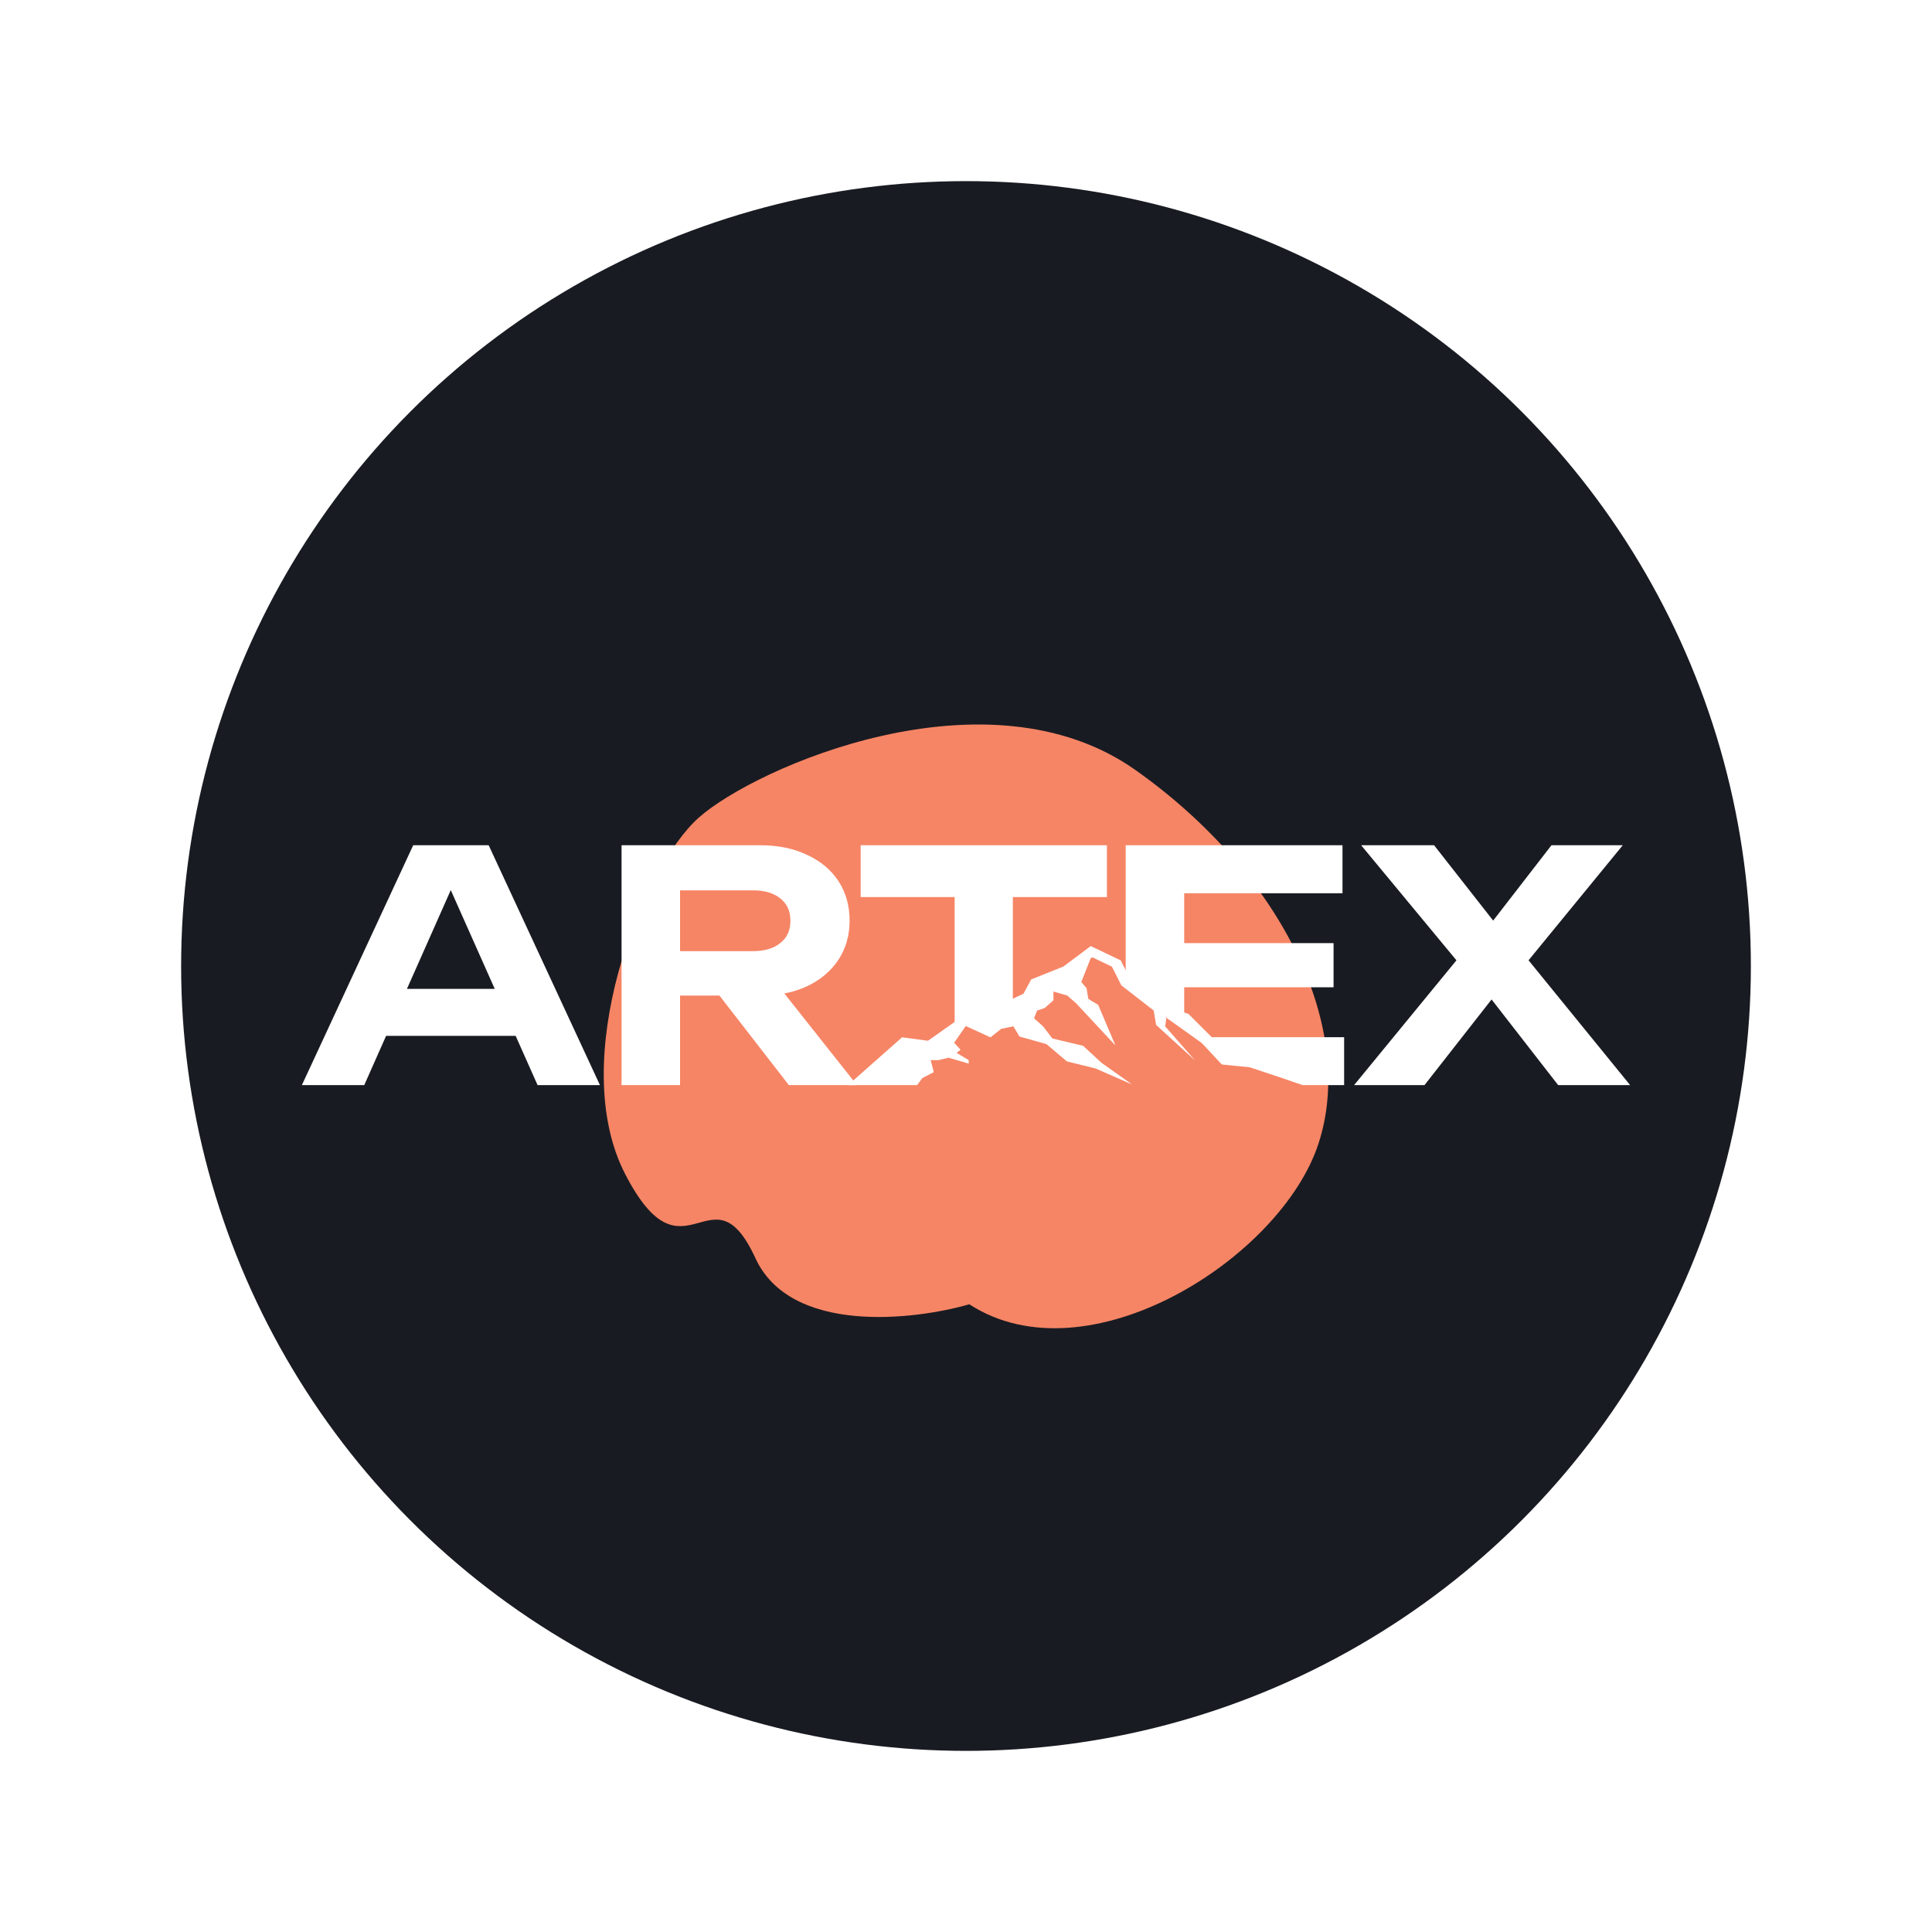
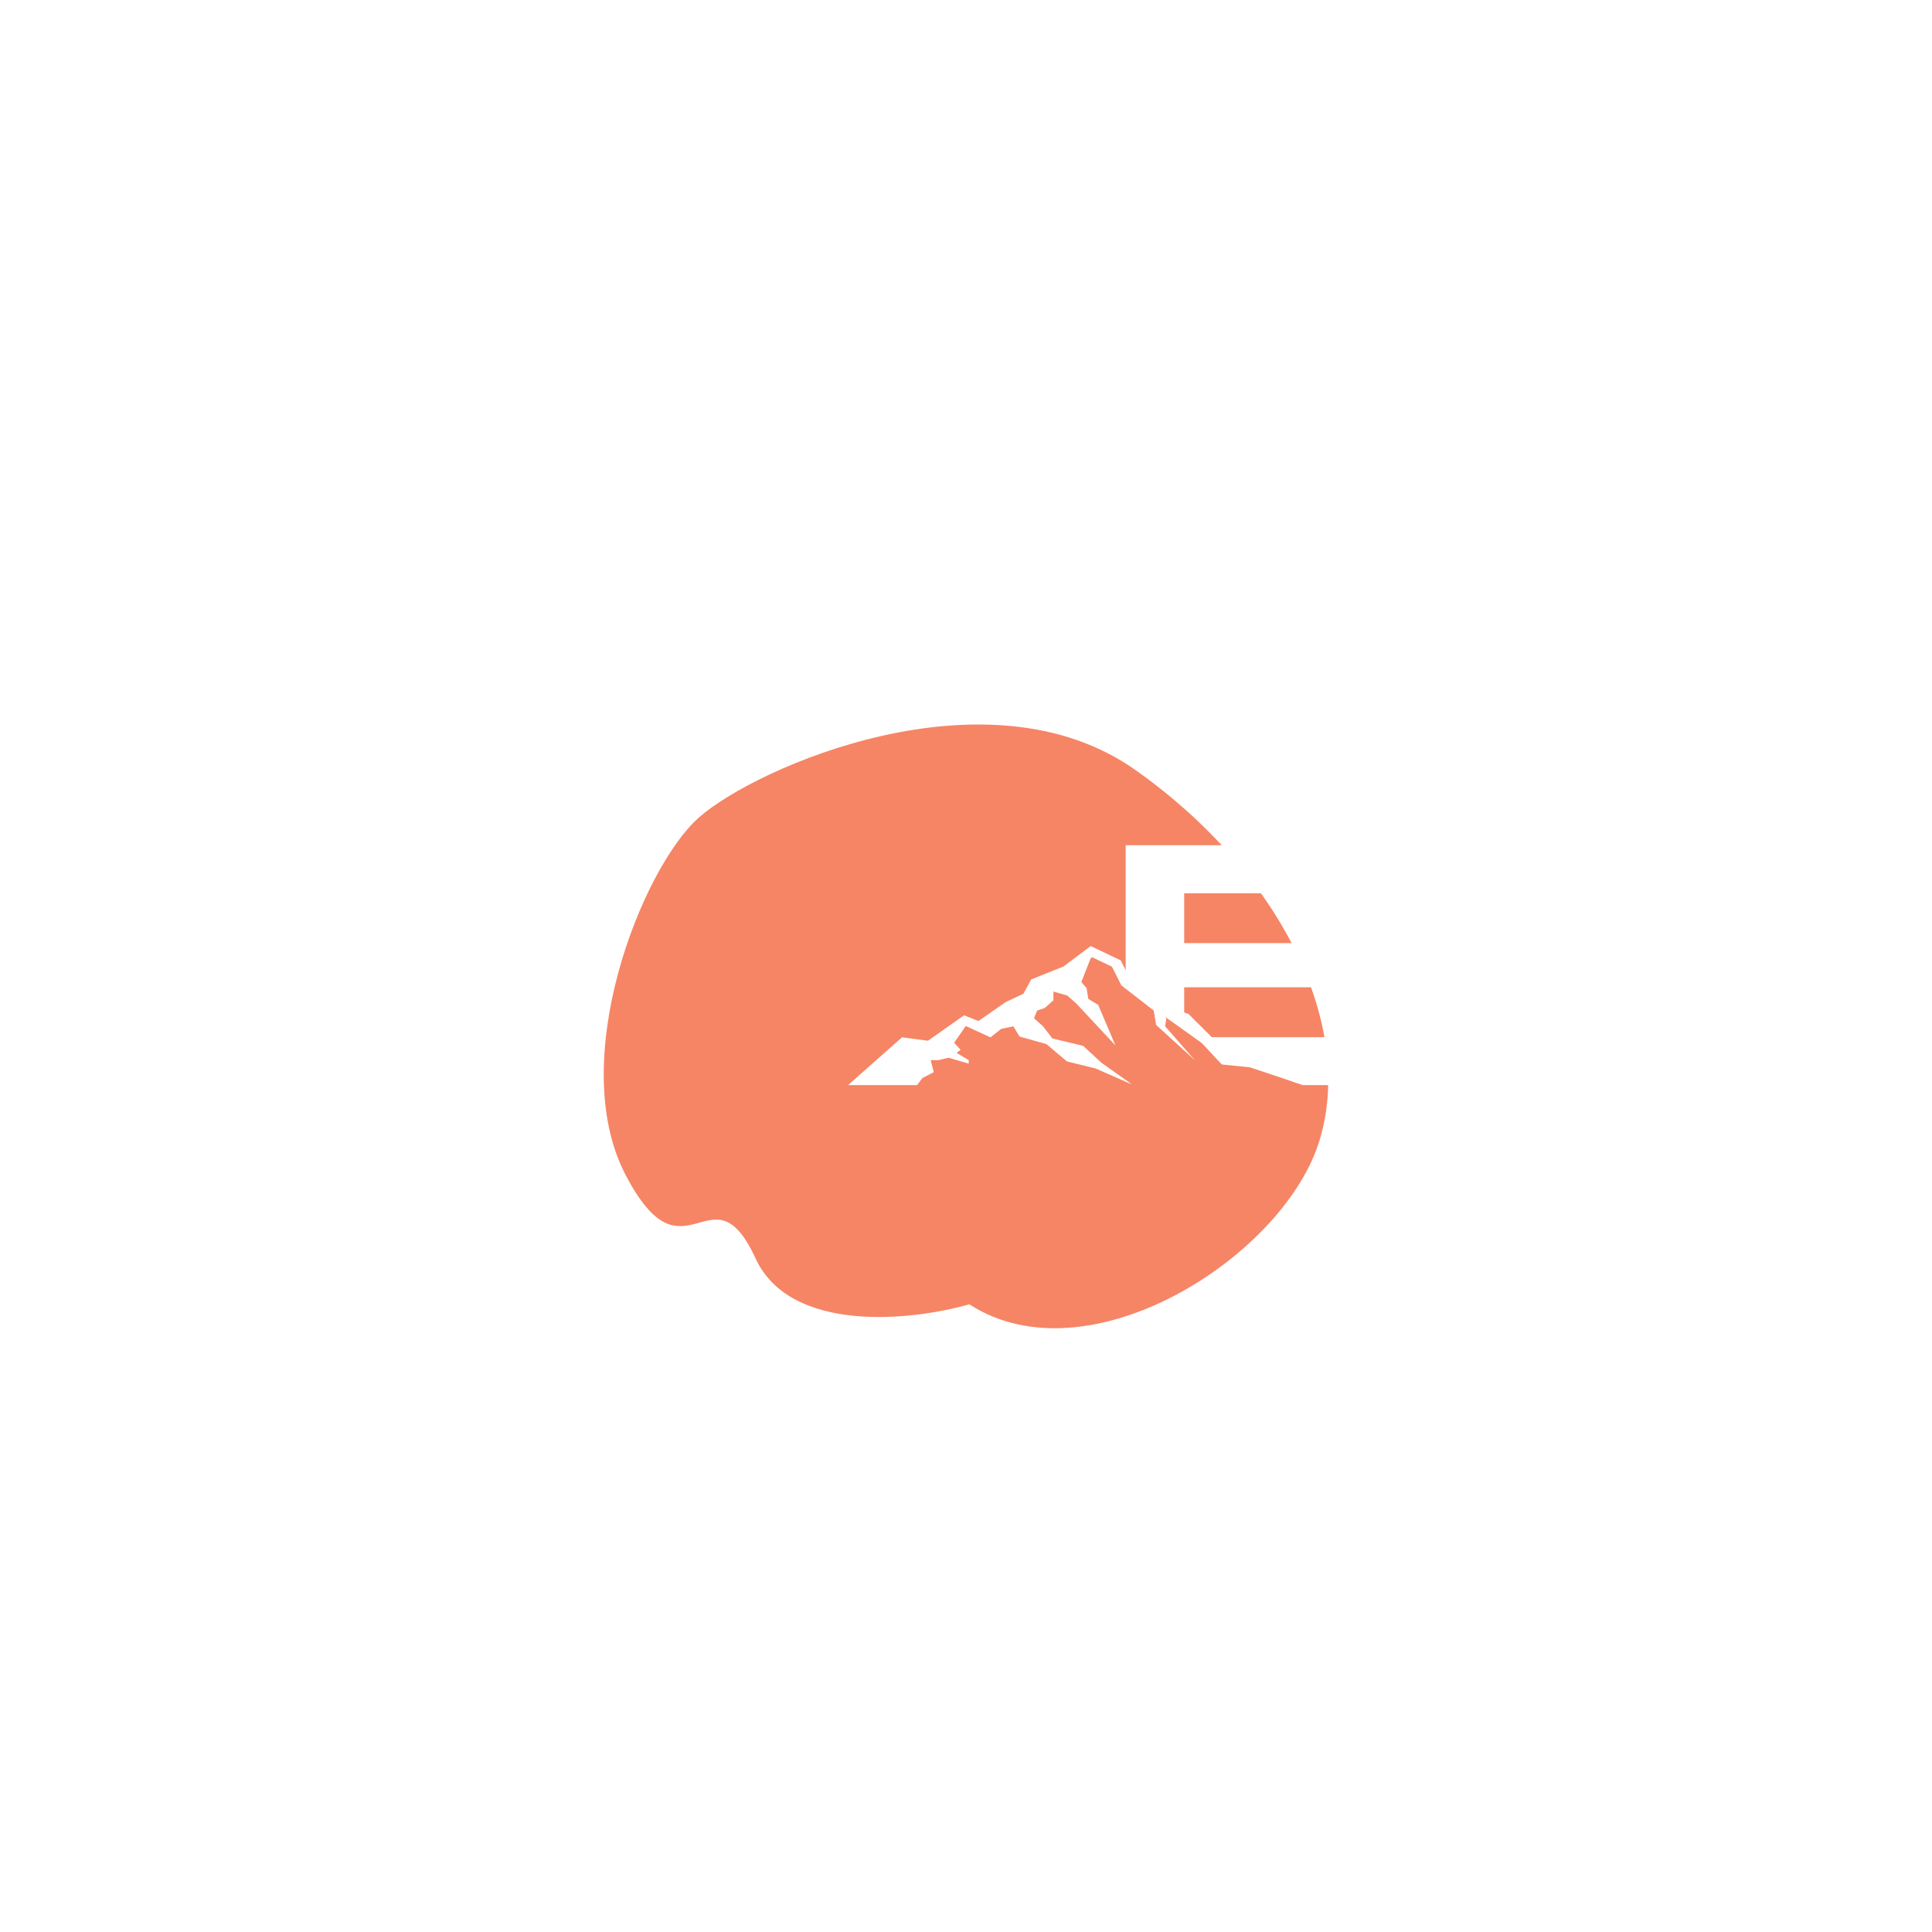
<svg xmlns="http://www.w3.org/2000/svg" width="32" height="32" viewBox="0 0 32 32" fill="none">
  <circle cx="16" cy="16" r="14" fill="white" />
-   <circle cx="16" cy="16" r="13" fill="#191B22" />
  <g filter="url(#filter0_f_585_1404)">
-     <path d="M12.512 20.839C13.092 22.099 15.116 21.873 16.055 21.603C18.018 22.877 21.22 20.839 21.839 18.94C22.458 17.04 21.262 14.492 18.808 12.755C16.354 11.018 12.512 12.709 11.573 13.543C10.634 14.377 9.375 17.55 10.356 19.449C11.338 21.349 11.786 19.264 12.512 20.839Z" fill="#F68565" />
+     <path d="M12.512 20.839C13.092 22.099 15.116 21.873 16.055 21.603C18.018 22.877 21.22 20.839 21.839 18.94C22.458 17.04 21.262 14.492 18.808 12.755C16.354 11.018 12.512 12.709 11.573 13.543C10.634 14.377 9.375 17.55 10.356 19.449C11.338 21.349 11.786 19.264 12.512 20.839" fill="#F68565" />
  </g>
-   <path d="M6.075 17.157V16.379H8.82V17.157H6.075ZM8.094 14L9.937 17.973H8.904L7.315 14.403H7.617L6.033 17.973H5L6.844 14H8.094Z" fill="white" />
-   <path d="M10.968 15.754H12.472C12.663 15.754 12.813 15.709 12.922 15.621C13.036 15.533 13.092 15.409 13.092 15.25C13.092 15.091 13.036 14.968 12.922 14.879C12.813 14.791 12.663 14.747 12.472 14.747H10.83L11.264 14.265V17.973H10.295V14H12.594C12.887 14 13.145 14.053 13.367 14.159C13.59 14.261 13.763 14.406 13.887 14.593C14.01 14.78 14.072 14.999 14.072 15.25C14.072 15.494 14.01 15.709 13.887 15.897C13.763 16.084 13.59 16.23 13.367 16.336C13.145 16.439 12.887 16.49 12.594 16.49H10.968V15.754ZM11.625 16.114H12.721L14.194 17.973H13.066L11.625 16.114Z" fill="white" />
-   <path d="M15.812 14.429H16.776V16.848L15.812 17.012V14.429ZM14.255 14H18.334V14.858H14.255V14Z" fill="white" />
  <path d="M22.088 15.621V16.352H19.058V15.621H22.088ZM19.614 16.881L20.012 17.179H22.263V17.973H21.576L20.518 17.601L19.994 17.339L19.306 16.848L18.645 16.292V14H22.236V14.795H19.206L19.614 14.329V16.881Z" fill="white" />
-   <path d="M25.082 16.193V15.616L27 17.973H25.808L24.478 16.262H24.934L23.594 17.973H22.428L24.357 15.621V16.188L22.545 14H23.753L24.966 15.547H24.5L25.697 14H26.878L25.082 16.193Z" fill="white" />
  <path d="M15.19 17.973L15.277 17.856L15.466 17.758L15.415 17.559H15.546L15.712 17.519L16.045 17.617V17.559L15.844 17.439L15.91 17.388L15.804 17.271L15.996 16.994L16.405 17.182L16.583 17.041L16.784 16.999L16.886 17.168L17.333 17.294L17.671 17.58L18.146 17.697L18.75 17.962L18.244 17.603L17.94 17.322L17.431 17.201L17.276 16.999L17.127 16.866L17.177 16.739L17.305 16.695L17.448 16.568V16.423L17.677 16.489L17.826 16.62L18.475 17.316L18.189 16.643L18.026 16.545L17.997 16.367L17.91 16.265L18.064 15.875L18.09 15.855L18.417 16.011L18.573 16.321L19.109 16.737L19.149 16.976L19.793 17.563L19.298 16.999L19.318 16.873L19.275 16.793L19.334 16.683L19.492 16.894L19.573 16.919L20.237 17.631L20.701 17.678L21.489 17.939H21.565L21.056 17.65L20.793 17.585L20.821 17.425L20.661 17.383L20.546 17.323L20.836 17.613L20.759 17.529L20.981 17.631L20.942 17.415L21.279 17.452L22.036 17.939L22.22 17.929L21.355 17.309L21.056 17.323L21.114 17.521L20.658 17.311L20.535 17.437L20.208 17.316L20.071 17.179L19.683 16.792L19.616 16.772L19.431 16.525L19.12 16.539L18.728 16.235L18.563 15.907L18.066 15.67L17.613 16.009L17.079 16.223L16.952 16.459L16.658 16.597L16.207 16.911L15.967 16.817L15.37 17.238L14.941 17.181L14.046 17.973H15.19Z" fill="white" />
  <defs>
    <filter id="filter0_f_585_1404" x="0" y="2" width="32" height="30" filterUnits="userSpaceOnUse" color-interpolation-filters="sRGB">
      <feFlood flood-opacity="0" result="BackgroundImageFix" />
      <feBlend mode="normal" in="SourceGraphic" in2="BackgroundImageFix" result="shape" />
      <feGaussianBlur stdDeviation="5" result="effect1_foregroundBlur_585_1404" />
    </filter>
  </defs>
</svg>